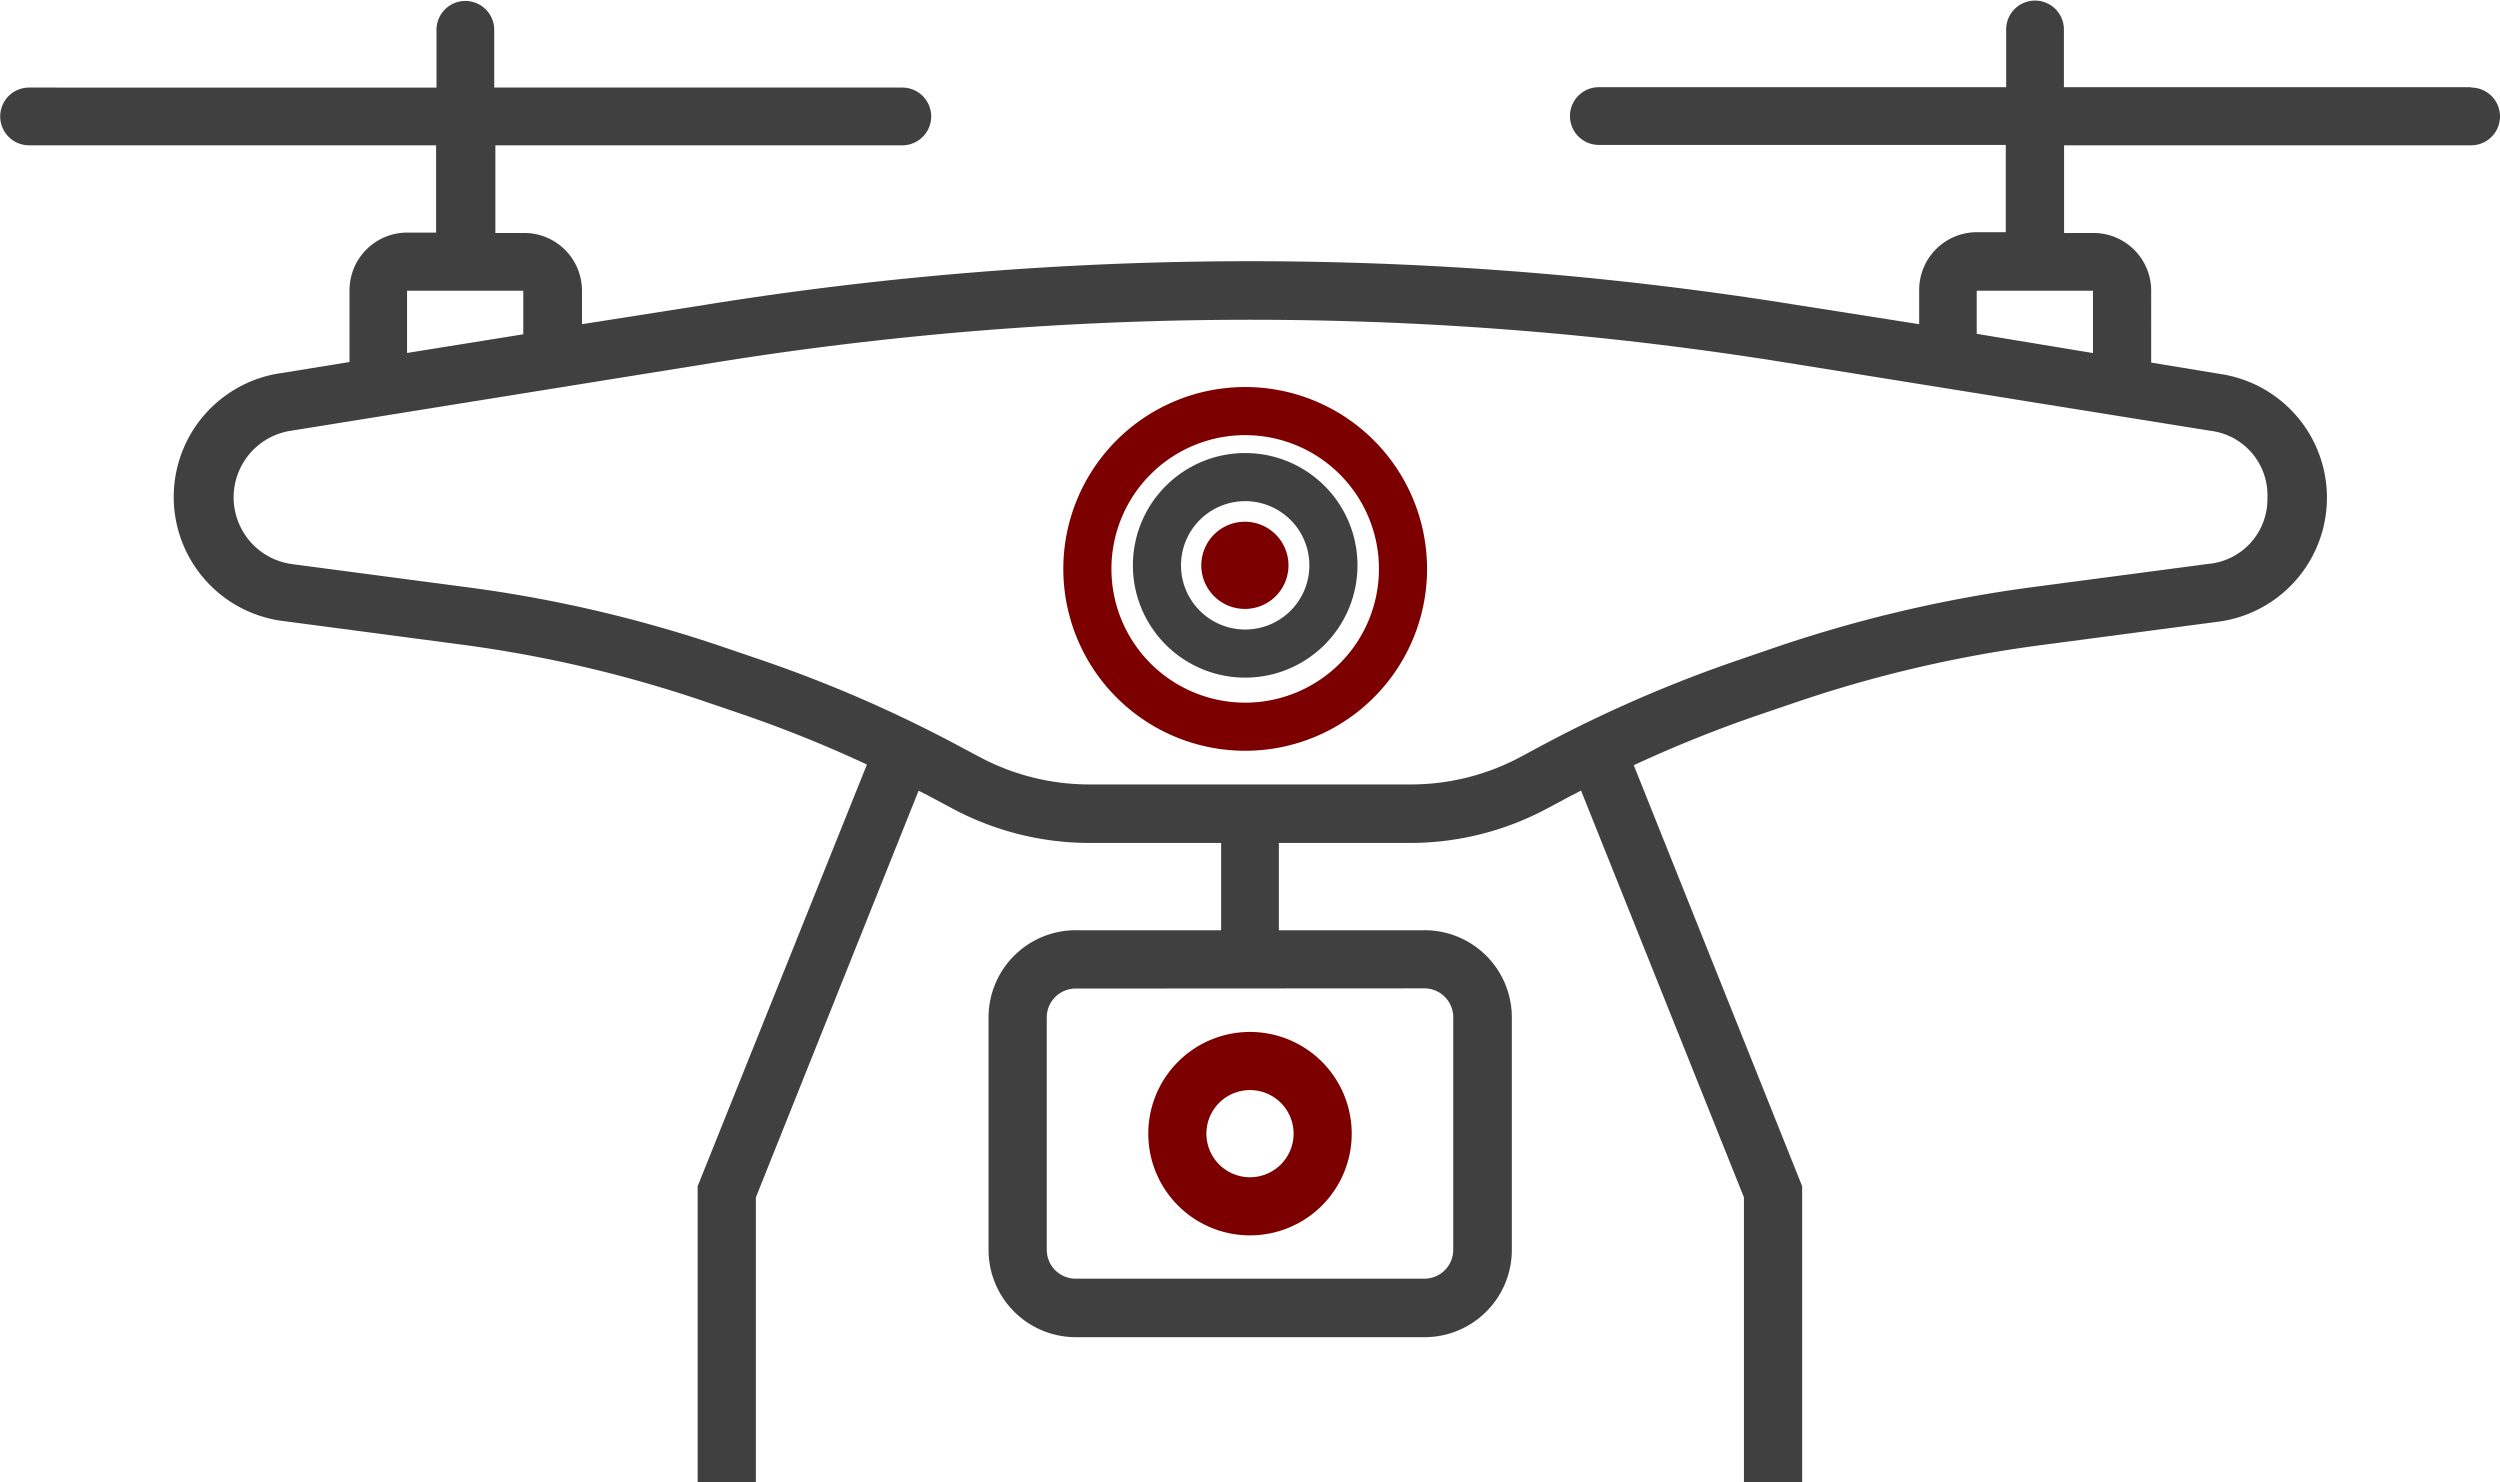
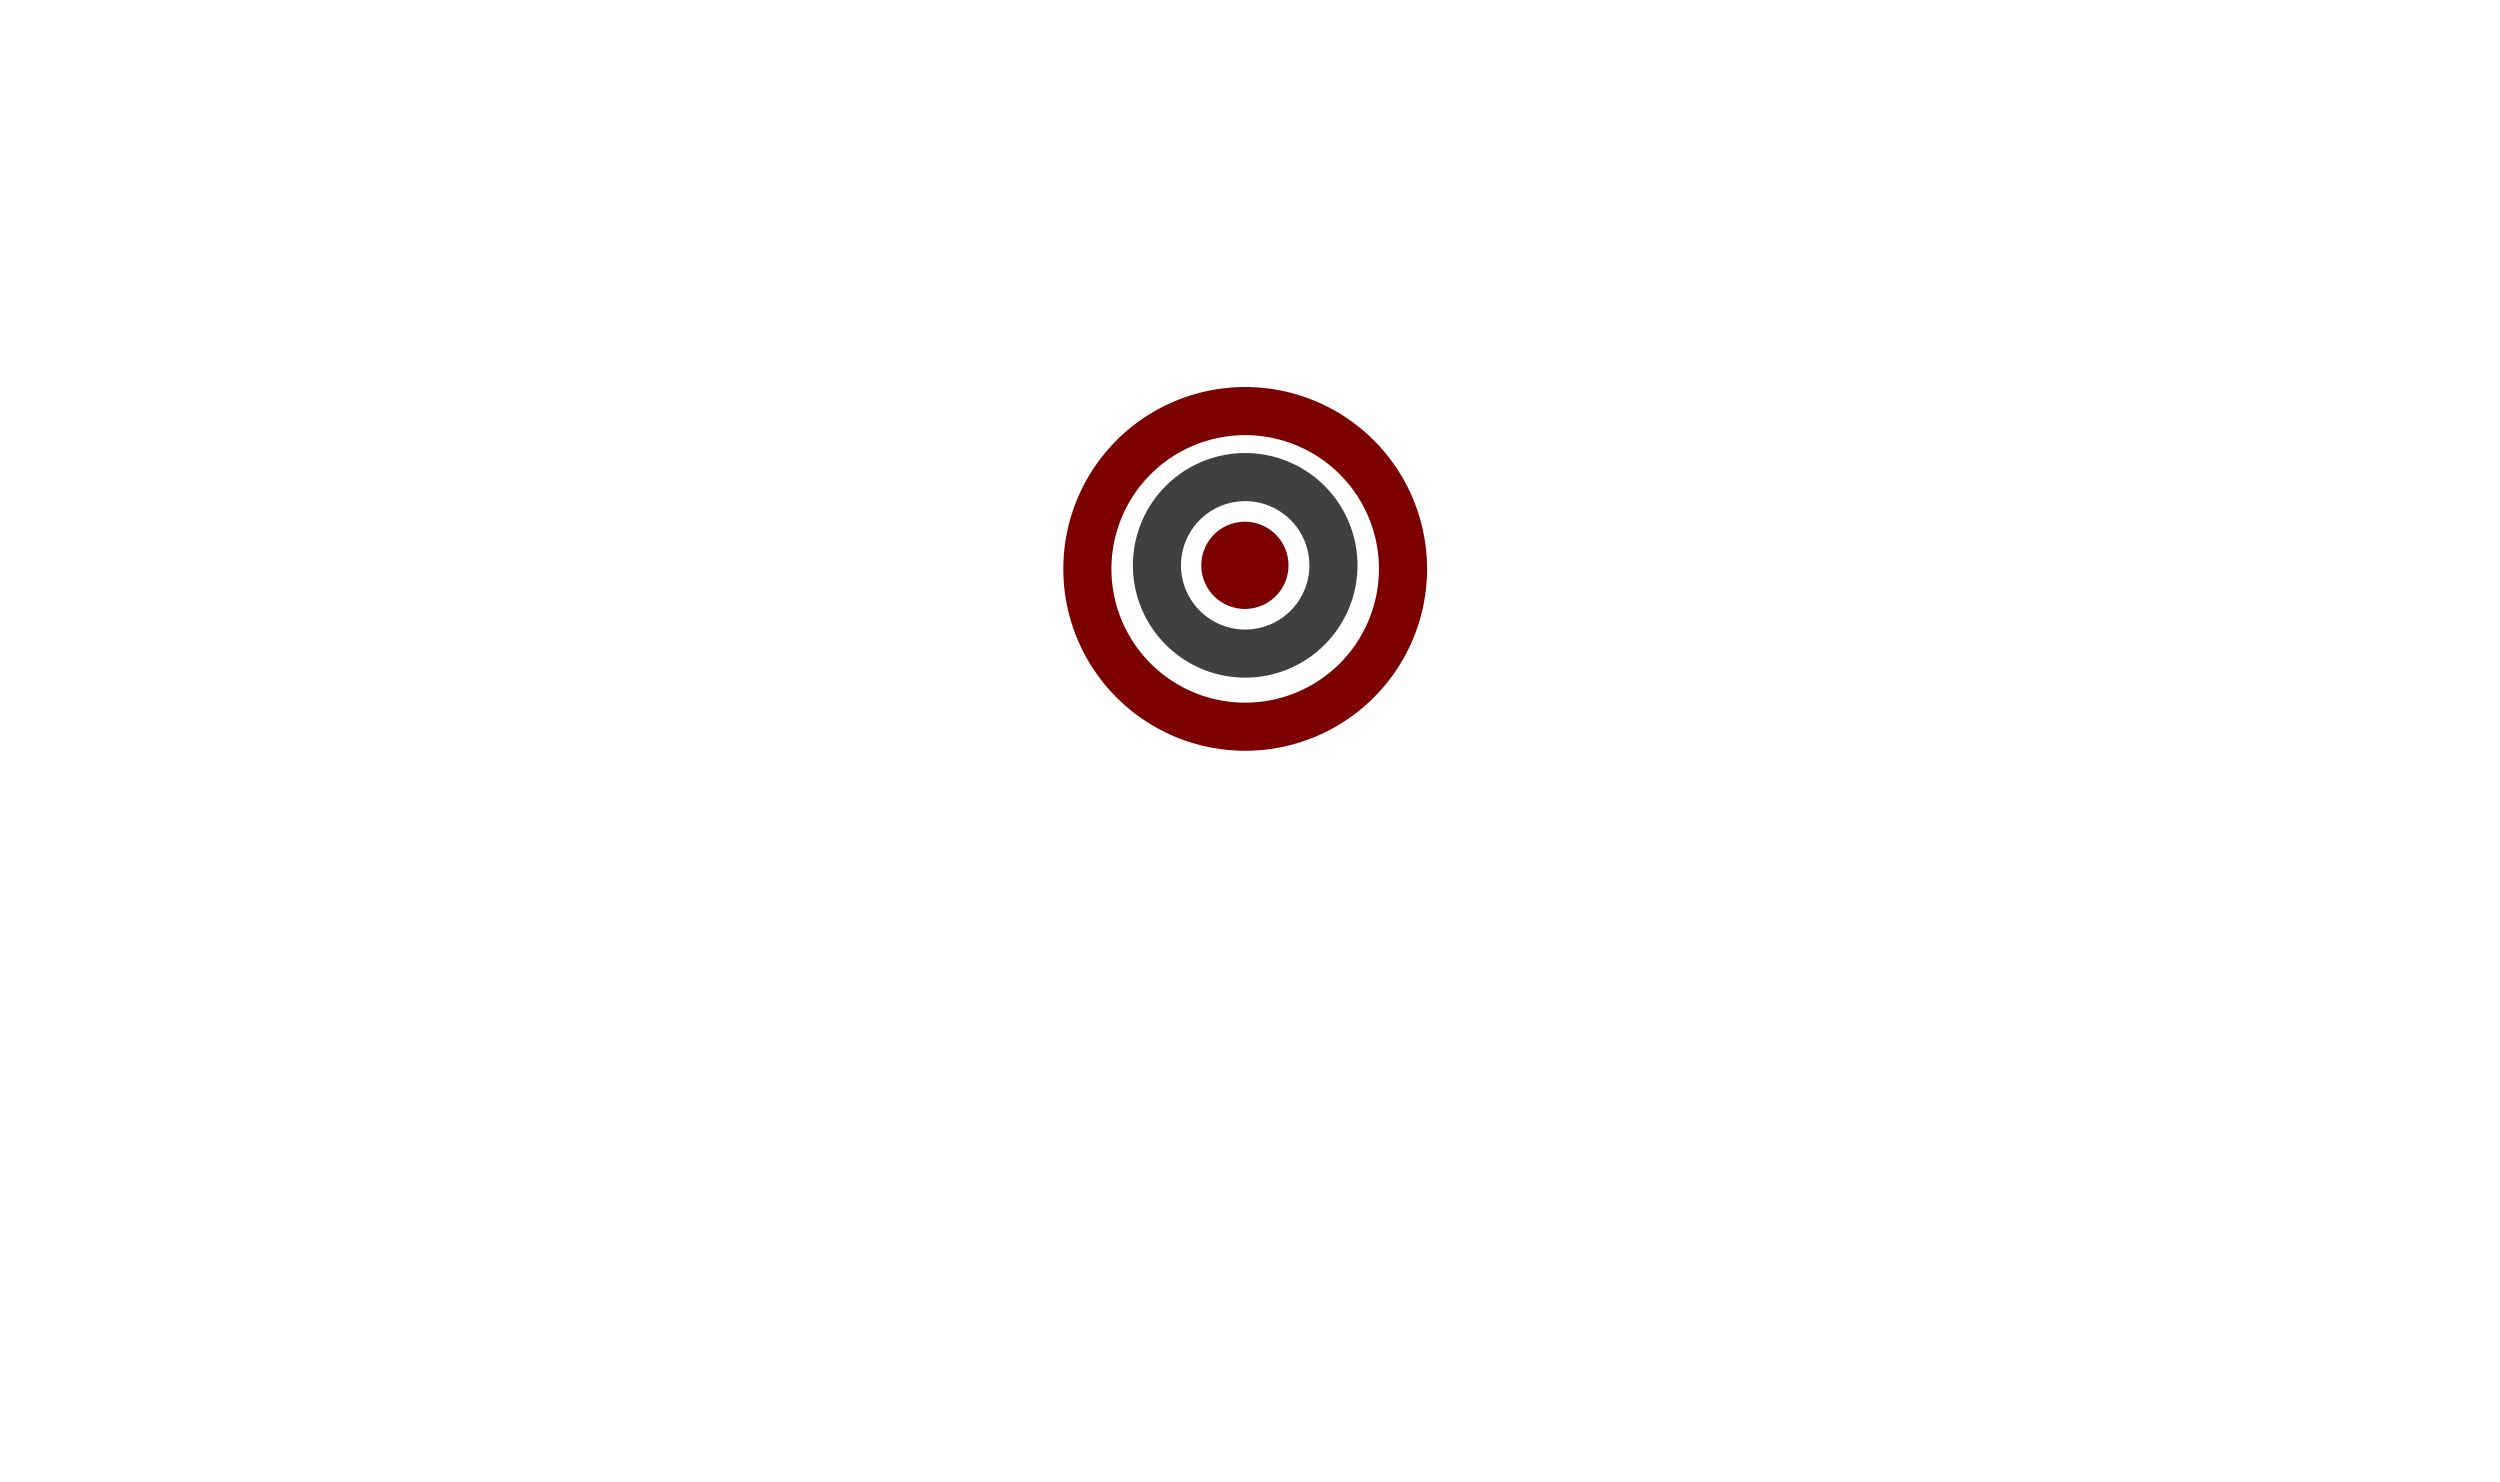
<svg xmlns="http://www.w3.org/2000/svg" id="Layer_1" data-name="Layer 1" viewBox="0 0 259.8 154.06">
  <defs>
    <style>.cls-1,.cls-6,.cls-7{fill:none;}.cls-2{clip-path:url(#clip-path);}.cls-3{clip-path:url(#clip-path-2);}.cls-4{fill:#404040;}.cls-5{fill:#7d0000;}.cls-6{stroke:#404040;}.cls-6,.cls-7{stroke-miterlimit:10;stroke-width:5px;}.cls-7{stroke:#7d0000;}</style>
    <clipPath id="clip-path" transform="translate(-16.1 -69.48)">
      <rect class="cls-1" width="291" height="290" />
    </clipPath>
    <clipPath id="clip-path-2" transform="translate(-16.1 -69.48)">
-       <rect class="cls-1" x="1" width="290" height="290" />
-     </clipPath>
+       </clipPath>
  </defs>
  <g class="cls-2">
    <g class="cls-3">
      <g class="cls-3">
        <g class="cls-3">
          <path class="cls-4" d="M272.88,78.54h-42.3v-6a3,3,0,0,0-6,0v6H182.25a3,3,0,0,0,0,6h42.29v9.07h-3a6,6,0,0,0-6,6v3.56l-12.72-2a356.69,356.69,0,0,0-113.52,0l-12.72,2V99.69a6,6,0,0,0-6-6h-3V84.58h42.29a3,3,0,0,0,0-6H67.46v-6a3,3,0,0,0-6,0v6H19.12a3,3,0,0,0,0,6h42.3v9.07h-3a6,6,0,0,0-6,6v7.45l-7.09,1.15a13,13,0,0,0,.37,25.79l18.31,2.42a132,132,0,0,1,25.57,6l3.73,1.27a132.78,132.78,0,0,1,12.88,5.2L88.6,192.75v30.79h6.05V193.91l16.91-42.26c.39.2.78.38,1.17.6l2.42,1.29a30.25,30.25,0,0,0,14.21,3.54H143v9.07h-15.1a9.06,9.06,0,0,0-9.07,9.06v24.17a9.07,9.07,0,0,0,9.07,9.06h36.24a9.07,9.07,0,0,0,9.07-9.06V175.21a9.06,9.06,0,0,0-9.07-9.06H149v-9.07h13.62a30.19,30.19,0,0,0,14.2-3.55l2.41-1.29c.39-.2.79-.39,1.17-.61l16.93,42.28v29.63h6.05V192.75L185.88,149a134.42,134.42,0,0,1,12.89-5.19l3.73-1.27a132.8,132.8,0,0,1,25.56-6l18.31-2.42a13,13,0,0,0,.37-25.79l-7.09-1.17V99.69a6,6,0,0,0-6.05-6h-3V84.58h42.3a3,3,0,0,0,0-6ZM164.12,172.19a3,3,0,0,1,3,3v24.17a3,3,0,0,1-3,3H127.88a3,3,0,0,1-3-3V175.21a3,3,0,0,1,3-3ZM58.4,99.69H70.48v4.53L58.4,106.16Zm193.33,21.56a6.75,6.75,0,0,1-6.15,6.83l-18.31,2.42a140,140,0,0,0-26.72,6.27l-3.73,1.28a138.34,138.34,0,0,0-20.38,8.84l-2.42,1.3A24.15,24.15,0,0,1,162.64,151H129.36A24.25,24.25,0,0,1,118,148.2l-2.42-1.29a138.39,138.39,0,0,0-20.38-8.85l-3.73-1.27a138.54,138.54,0,0,0-26.72-6.27L46.43,128.1a7,7,0,0,1-.2-13.84l44-7.08a350.52,350.52,0,0,1,111.6,0l44,7.07A6.75,6.75,0,0,1,251.73,121.25ZM233.6,99.69v6.48l-12.08-2V99.69Z" transform="translate(-16.1 -69.48)" />
          <path class="cls-5" d="M135.43,187.29A10.57,10.57,0,1,0,146,176.72,10.57,10.57,0,0,0,135.43,187.29Zm15.1,0a4.53,4.53,0,1,1-4.53-4.53A4.53,4.53,0,0,1,150.53,187.29Z" transform="translate(-16.1 -69.48)" />
        </g>
      </g>
    </g>
  </g>
-   <path class="cls-5" d="M150,128.24a4.53,4.53,0,1,1-4.53-4.54A4.53,4.53,0,0,1,150,128.24Z" transform="translate(-16.1 -69.48)" />
+   <path class="cls-5" d="M150,128.24a4.53,4.53,0,1,1-4.53-4.54A4.53,4.53,0,0,1,150,128.24" transform="translate(-16.1 -69.48)" />
  <path class="cls-6" d="M154.67,128.24a9.17,9.17,0,1,1-9.17-9.18A9.17,9.17,0,0,1,154.67,128.24Z" transform="translate(-16.1 -69.48)" />
  <path class="cls-7" d="M161.9,128.6a16.4,16.4,0,1,1-16.4-16.4A16.4,16.4,0,0,1,161.9,128.6Z" transform="translate(-16.1 -69.48)" />
</svg>